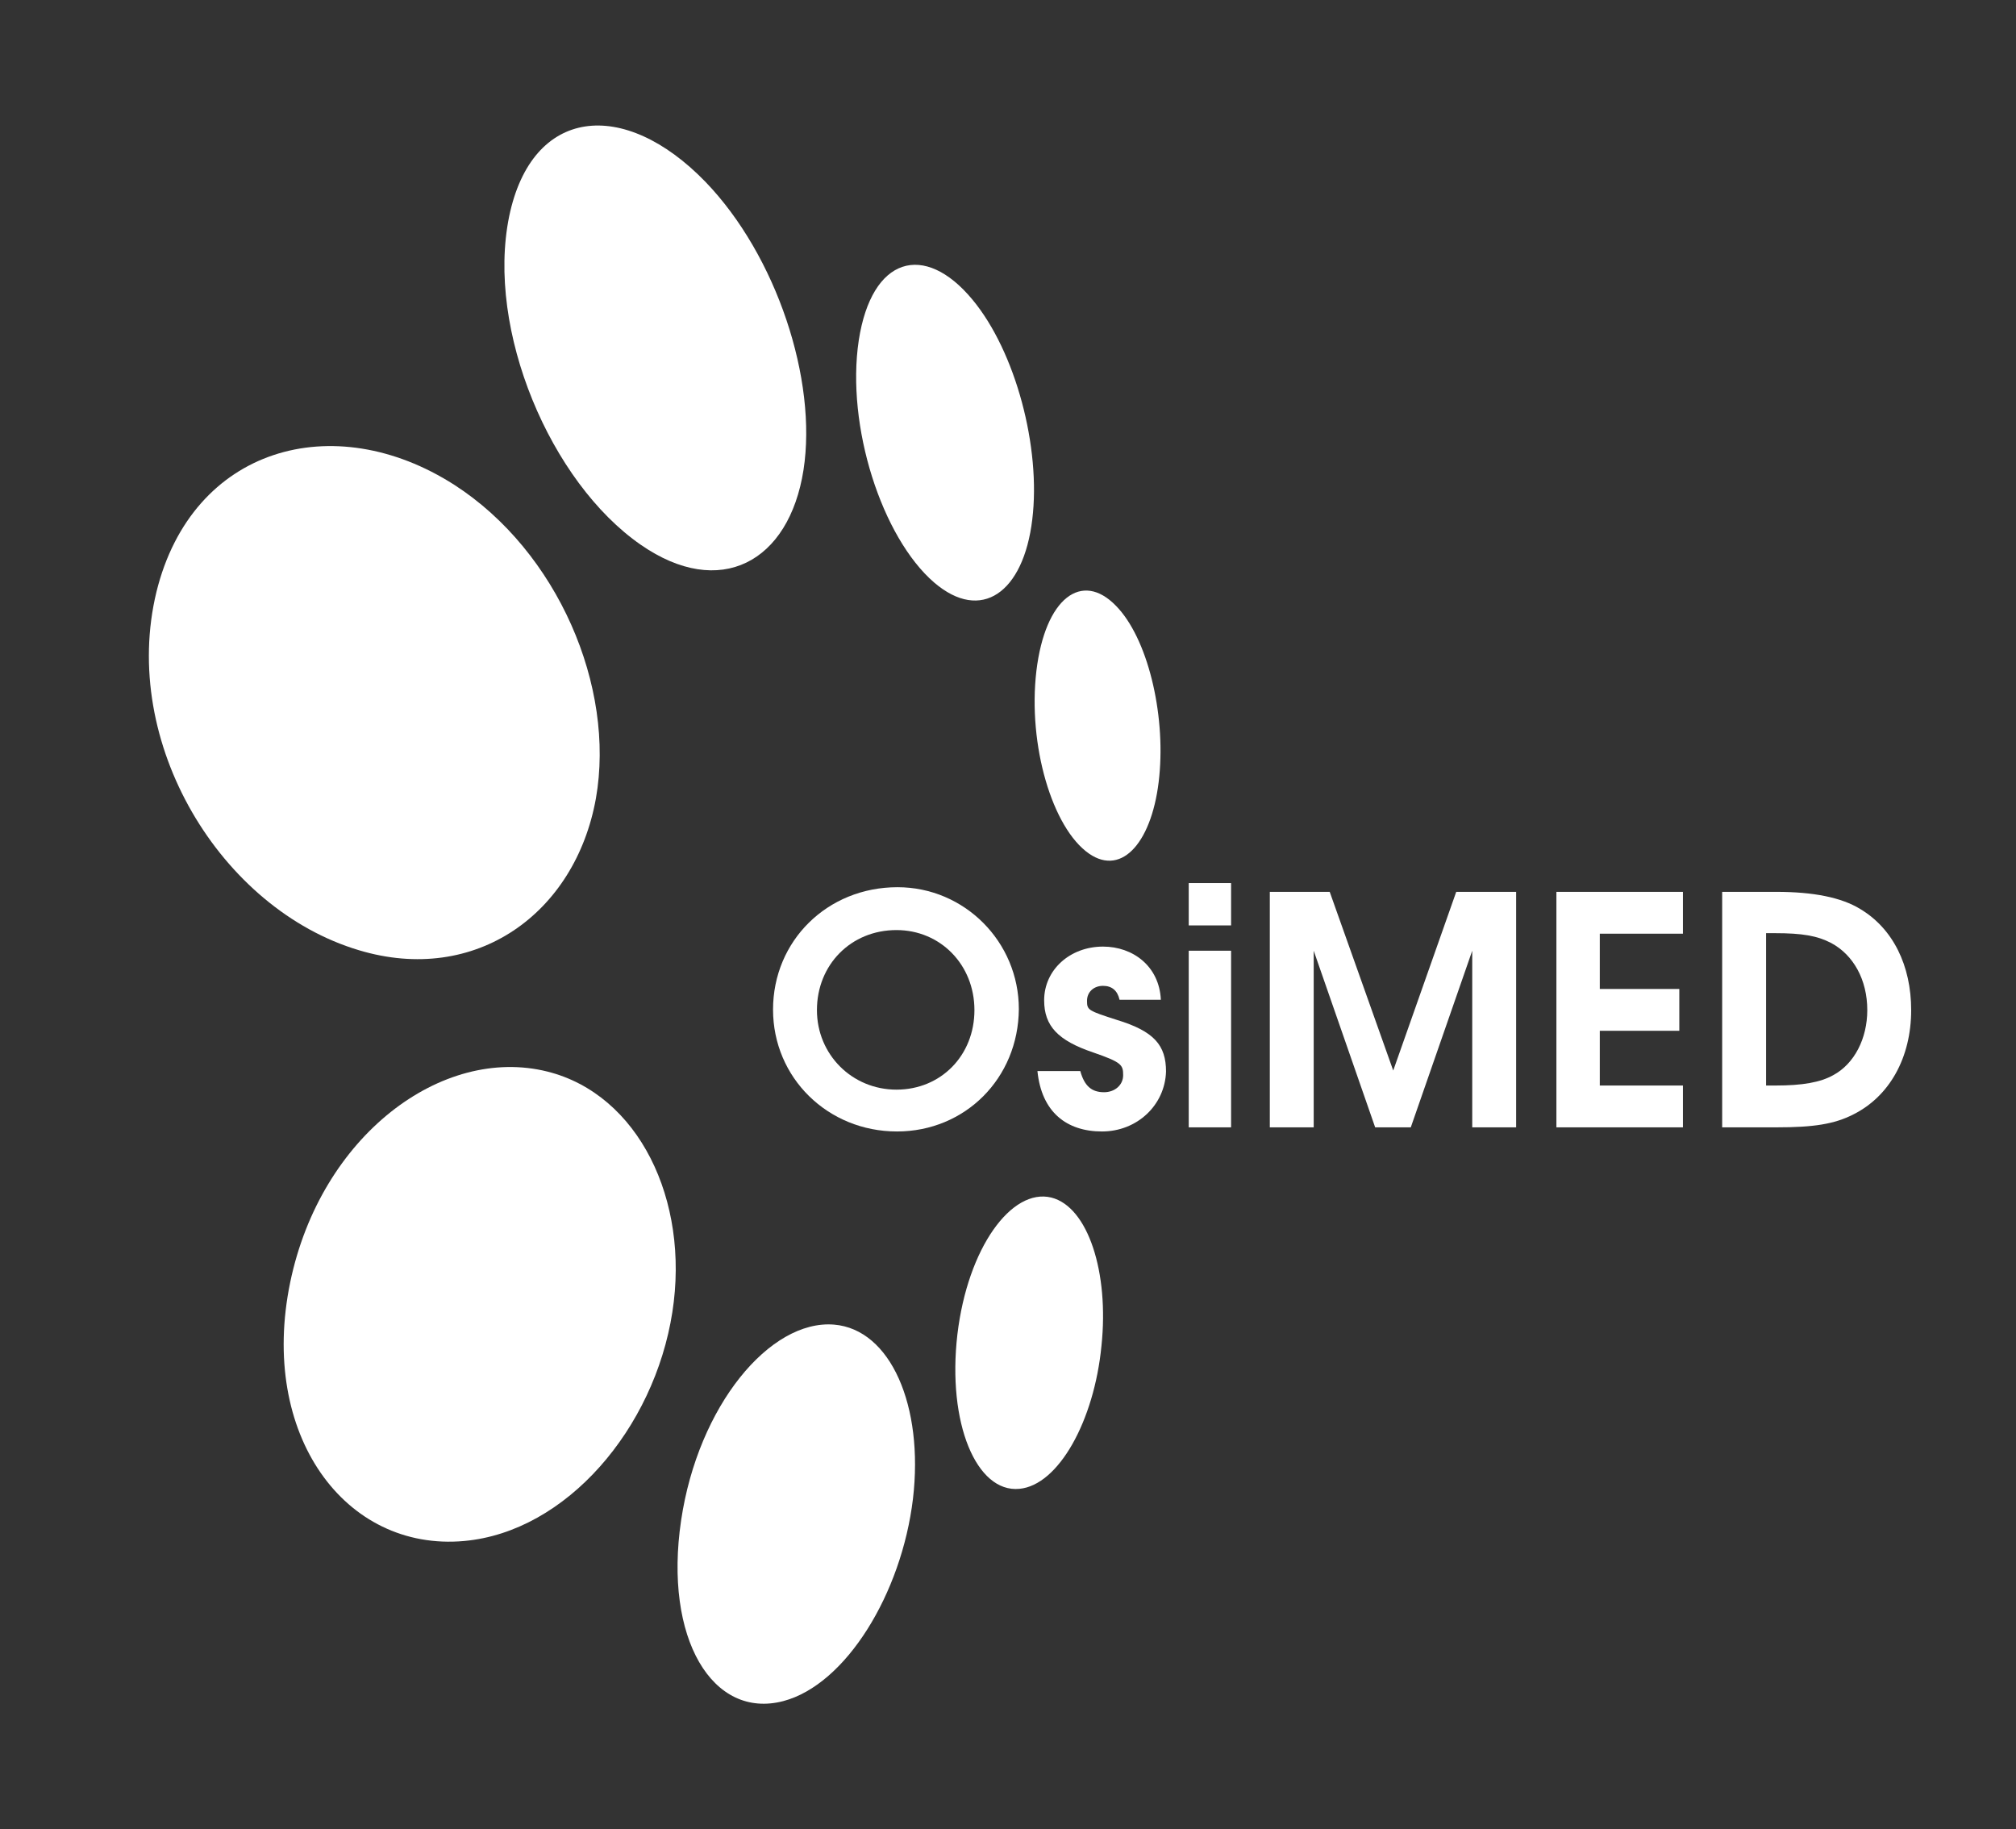
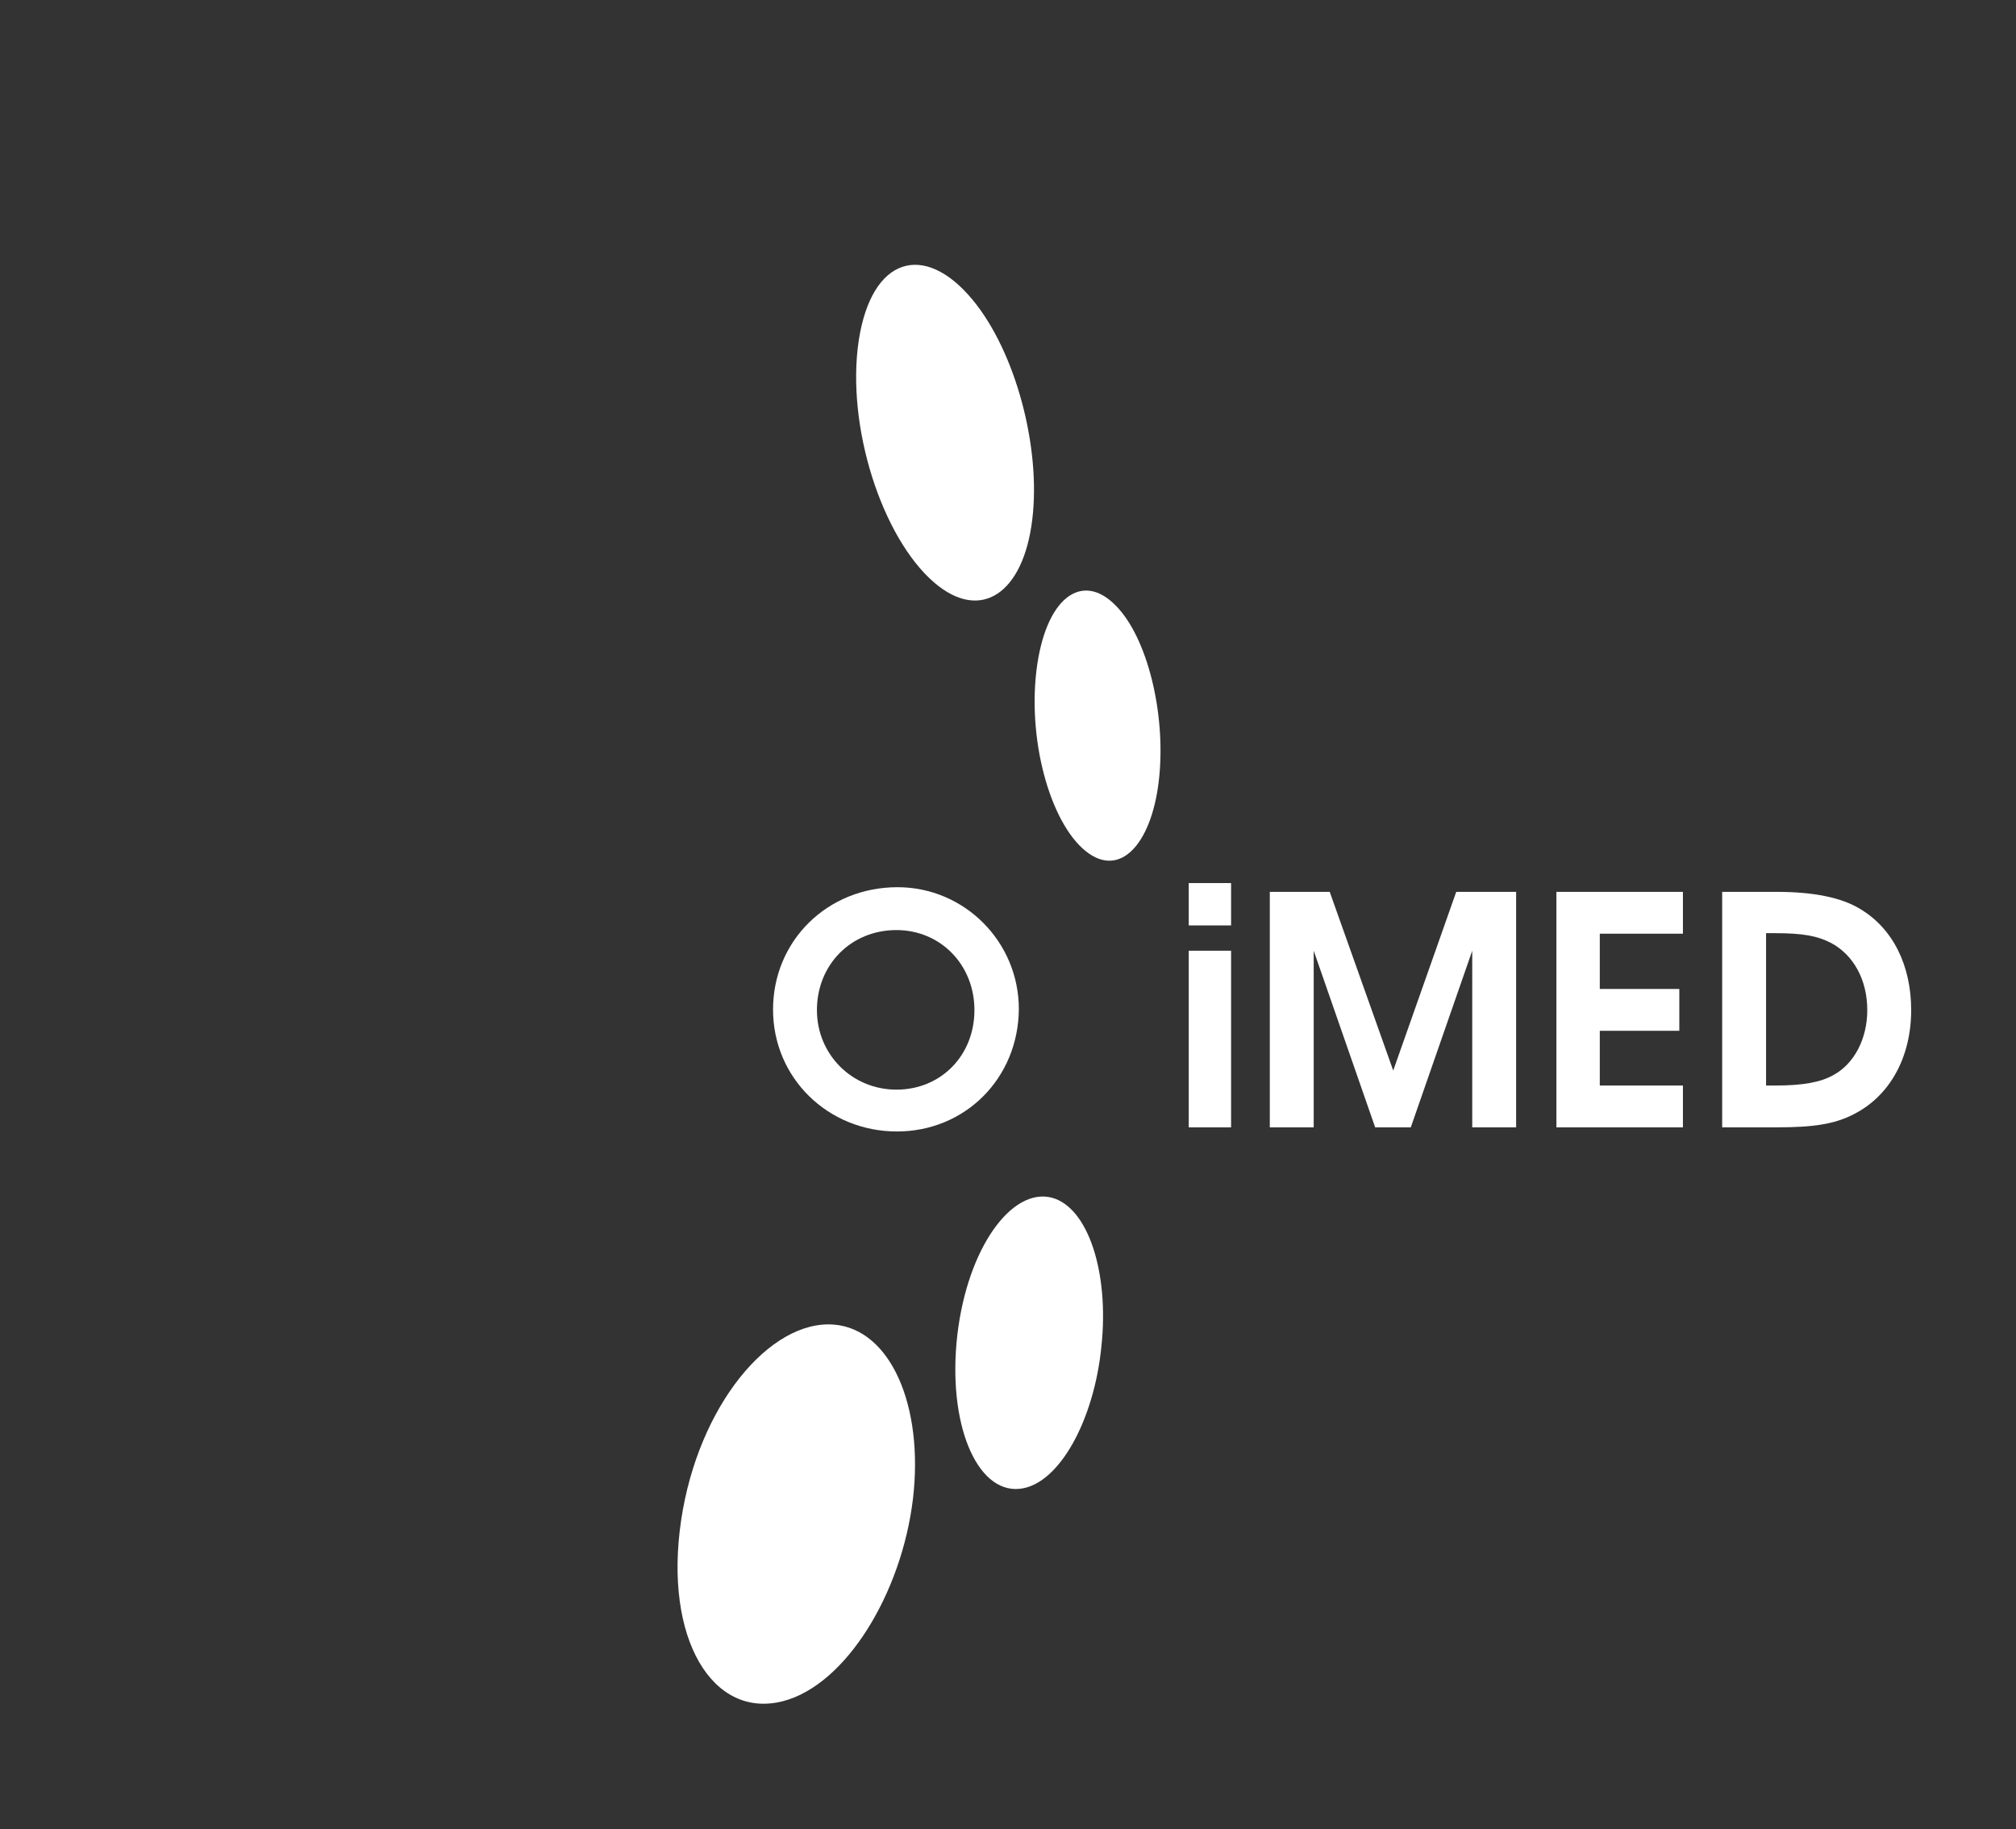
<svg xmlns="http://www.w3.org/2000/svg" version="1.1" id="Layer_1" x="0px" y="0px" viewBox="-400 243.7 390.4 354.2" style="enable-background:new -400 243.7 390.4 354.2;" xml:space="preserve">
  <rect x="-400" y="243.7" width="390.4" height="354.2" fill="#333333" stroke="none" />
  <style type="text/css">
	.st0{fill:#FFFFFF;}
	.st1{enable-background:new    ;}
</style>
  <g>
-     <path class="st0" d="M-275.9,349.2c15.3,10.6,28.7,3.4,31.5-14.5c2.7-17.4-5.2-41.5-19-55.8c-15.8-16.3-33.6-14.5-38,6.7   C-305.9,307.6-293.4,337.1-275.9,349.2z" />
-     <path class="st0" d="M-294,451.2c-20.4-5.1-43.9,12.4-49.8,40.8c-6.1,29.5,10.6,52.2,33.7,50.1c19.8-1.8,36.8-21.8,40.3-44.3   C-266.4,476-276.4,455.6-294,451.2z" />
    <path class="st0" d="M-238.5,500.2c-12.4-1-26.3,15.7-29.6,37.9c-3.4,22.9,6.1,38.6,19.8,35c12.1-3.2,22.9-20.8,25.1-39.2   C-221.1,516-227.5,501.1-238.5,500.2z" />
    <path class="st0" d="M-196.4,475.6c-7.7-1.9-16.2,9.7-18.2,26.5c-2,17.2,3.7,30.7,12,29.9c7.6-0.7,14.5-13.2,15.9-27.7   C-185.2,490.1-189.3,477.4-196.4,475.6z" />
    <path class="st0" d="M-200.1,344.3c1.7-13.9-3.2-32.5-11.6-42.6c-9.3-11.2-19.5-8.3-22,7.9c-2.5,16.6,4.5,38.2,14.6,46.9   C-210,364.3-201.8,358.5-200.1,344.3z" />
    <path class="st0" d="M-189.1,409c6.5,4.5,12.4-2.5,13.6-15c1.2-12.3-2.3-26.8-8.4-33c-6.6-6.8-13.7-1.5-15.4,12.6   C-201,388-196.2,404.1-189.1,409z" />
-     <path class="st0" d="M-284.6,398.3c3.8-21.6-7.4-47.8-27.4-60.7c-23.4-15-50.8-7.3-57.7,20.7c-7.1,29.2,12.4,61.4,39.2,69.4   C-307.9,434.5-288.6,420.6-284.6,398.3z" />
  </g>
  <g class="st1">
    <path class="st0" d="M-226.3,462.8c-13.4,0-24-10.4-24-23.6c0-13.3,10.5-23.7,24.1-23.7c13,0,23.5,10.6,23.5,23.6   C-202.8,452.5-213.1,462.8-226.3,462.8z M-226.4,423.8c-8.8,0-15.4,6.7-15.4,15.5c0,8.6,6.8,15.4,15.4,15.4s15.1-6.6,15.1-15.4   C-211.3,430.5-217.9,423.8-226.4,423.8z" />
-     <path class="st0" d="M-186.6,462.8c-6.8,0-11.7-3.7-12.5-11.7h8.3c0.8,2.9,2.2,4.1,4.6,4.1c2.1,0,3.7-1.4,3.7-3.3   c0-2-0.3-2.5-5.8-4.4c-6.8-2.3-9.5-5.1-9.5-10.1c0-5.9,5-10.4,11.4-10.4c5.8,0,10.9,3.8,11.2,10.3h-8c-0.4-1.8-1.5-2.7-3.2-2.7   c-1.8,0-3.1,1.2-3.1,2.9c0,1.8,0.2,1.9,5.8,3.7c7.2,2.2,9.5,4.9,9.5,10C-174.4,457.7-179.8,462.8-186.6,462.8z" />
    <path class="st0" d="M-169.8,462v-34.2h8.2V462H-169.8z M-169.8,422.9v-8.2h8.2v8.2H-169.8z" />
    <path class="st0" d="M-114.9,462v-34.2l-11.9,34.2h-6.9l-11.9-34.2V462h-8.5v-45.6h11.6l12.3,34.6l12.2-34.6h11.6V462H-114.9z" />
    <path class="st0" d="M-98.6,462v-45.6h24.5v8.1h-16.1v10.7h15.4v8.1h-15.4v10.6h16.1v8.1L-98.6,462L-98.6,462z" />
    <path class="st0" d="M-41.1,459.5c-3.7,1.9-7.8,2.5-14.8,2.5h-10.6v-45.6H-56c7.2,0,12.6,1.1,16.2,3.3c6.4,3.8,9.9,11,9.9,19.6   C-29.9,448.5-34.1,456-41.1,459.5z M-45.4,426.3c-2.7-1.4-5.6-1.9-10.9-1.9H-58v29.5h1.9c5.1,0,8.6-0.6,11.1-2   c4.1-2.2,6.6-7.1,6.6-12.6C-38.4,433.4-41.1,428.6-45.4,426.3z" />
  </g>
</svg>